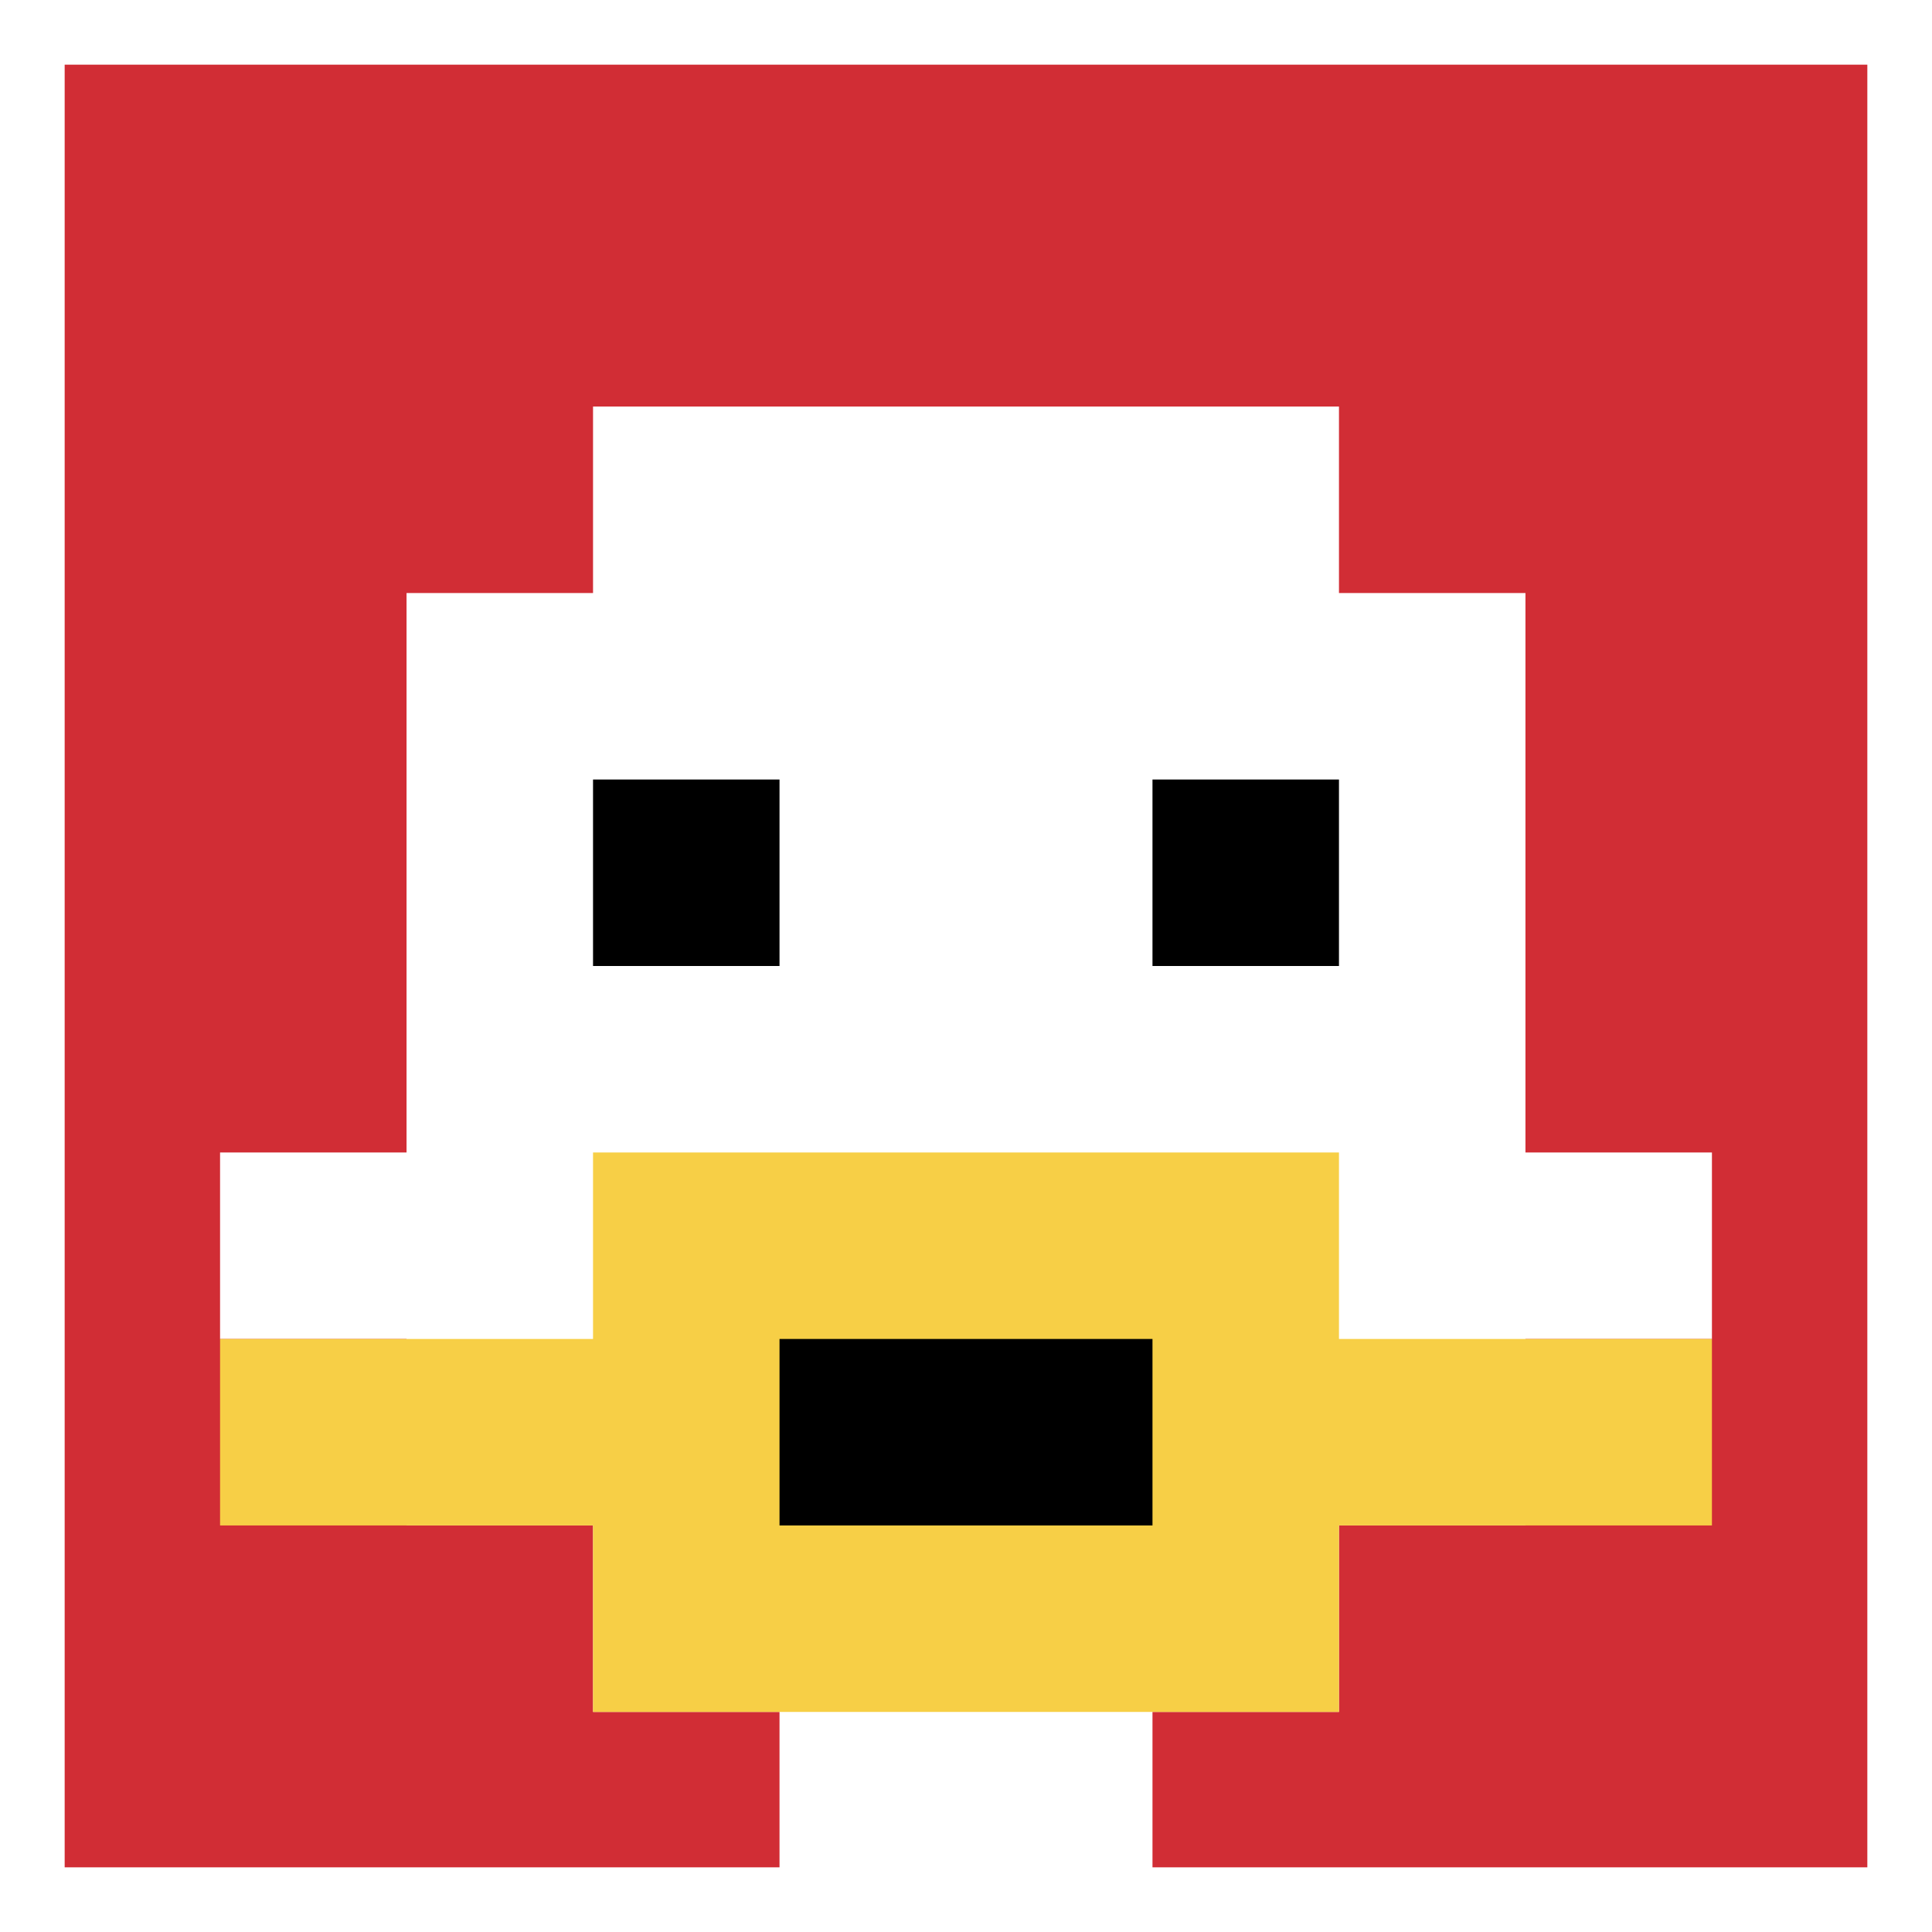
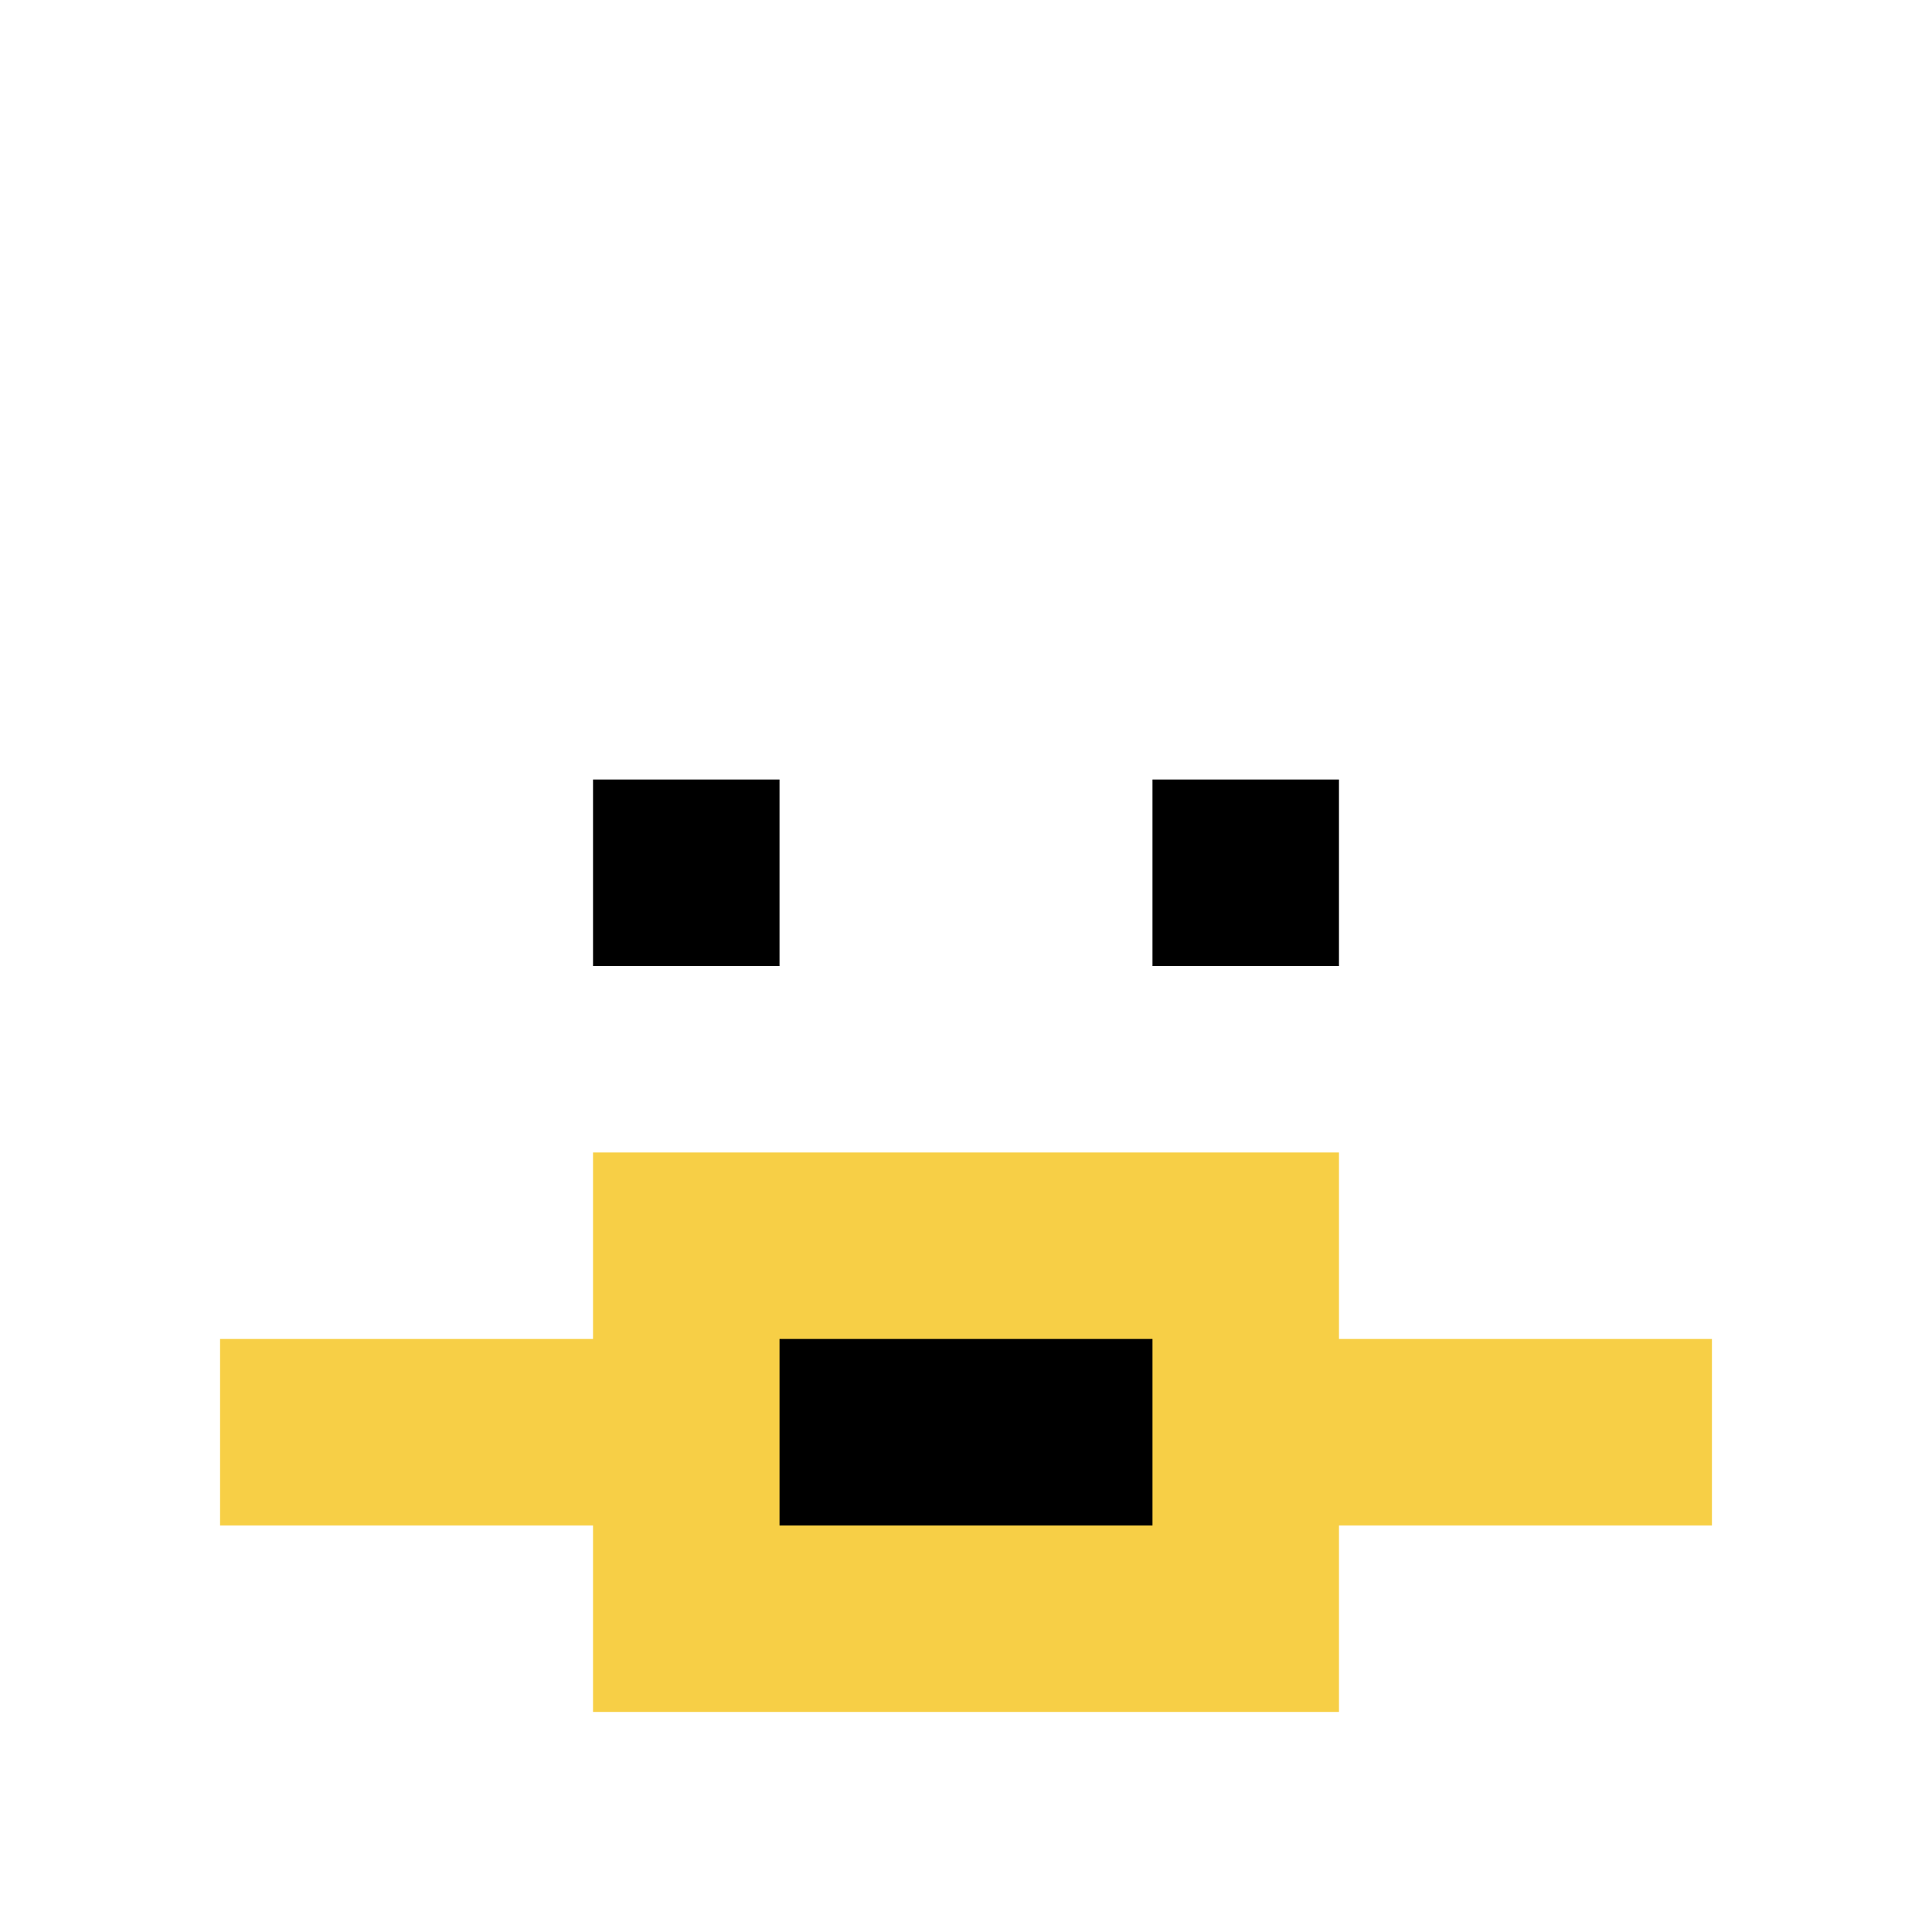
<svg xmlns="http://www.w3.org/2000/svg" version="1.1" width="863" height="863">
  <title>'goose-pfp-895968' by Dmitri Cherniak</title>
  <desc>seed=895968
backgroundColor=#ffffff
padding=28
innerPadding=15
timeout=800
dimension=1
border=true
Save=function(){return n.handleSave()}
frame=40

Rendered at Sun Sep 15 2024 18:31:10 GMT+0800 (中国标准时间)
Generated in &lt;1ms
</desc>
  <defs />
-   <rect width="100%" height="100%" fill="#ffffff" />
  <g>
    <g id="0-0">
-       <rect x="15" y="15" height="833" width="833" fill="#D12D35" />
      <g>
        <rect id="15-15-3-2-4-7" x="264.9" y="181.6" width="333.2" height="583.1" fill="#ffffff" />
        <rect id="15-15-2-3-6-5" x="181.6" y="264.9" width="499.8" height="416.5" fill="#ffffff" />
        <rect id="15-15-4-8-2-2" x="348.2" y="681.4" width="166.6" height="166.6" fill="#ffffff" />
        <rect id="15-15-1-6-8-1" x="98.3" y="514.8" width="666.4" height="83.3" fill="#ffffff" />
        <rect id="15-15-1-7-8-1" x="98.3" y="598.1" width="666.4" height="83.3" fill="#F7CF46" />
        <rect id="15-15-3-6-4-3" x="264.9" y="514.8" width="333.2" height="249.9" fill="#F7CF46" />
        <rect id="15-15-4-7-2-1" x="348.2" y="598.1" width="166.6" height="83.3" fill="#000000" />
        <rect id="15-15-3-4-1-1" x="264.9" y="348.2" width="83.3" height="83.3" fill="#000000" />
        <rect id="15-15-6-4-1-1" x="514.8" y="348.2" width="83.3" height="83.3" fill="#000000" />
      </g>
      <rect x="15" y="15" stroke="white" stroke-width="27.767" height="833" width="833" fill="none" />
    </g>
  </g>
</svg>